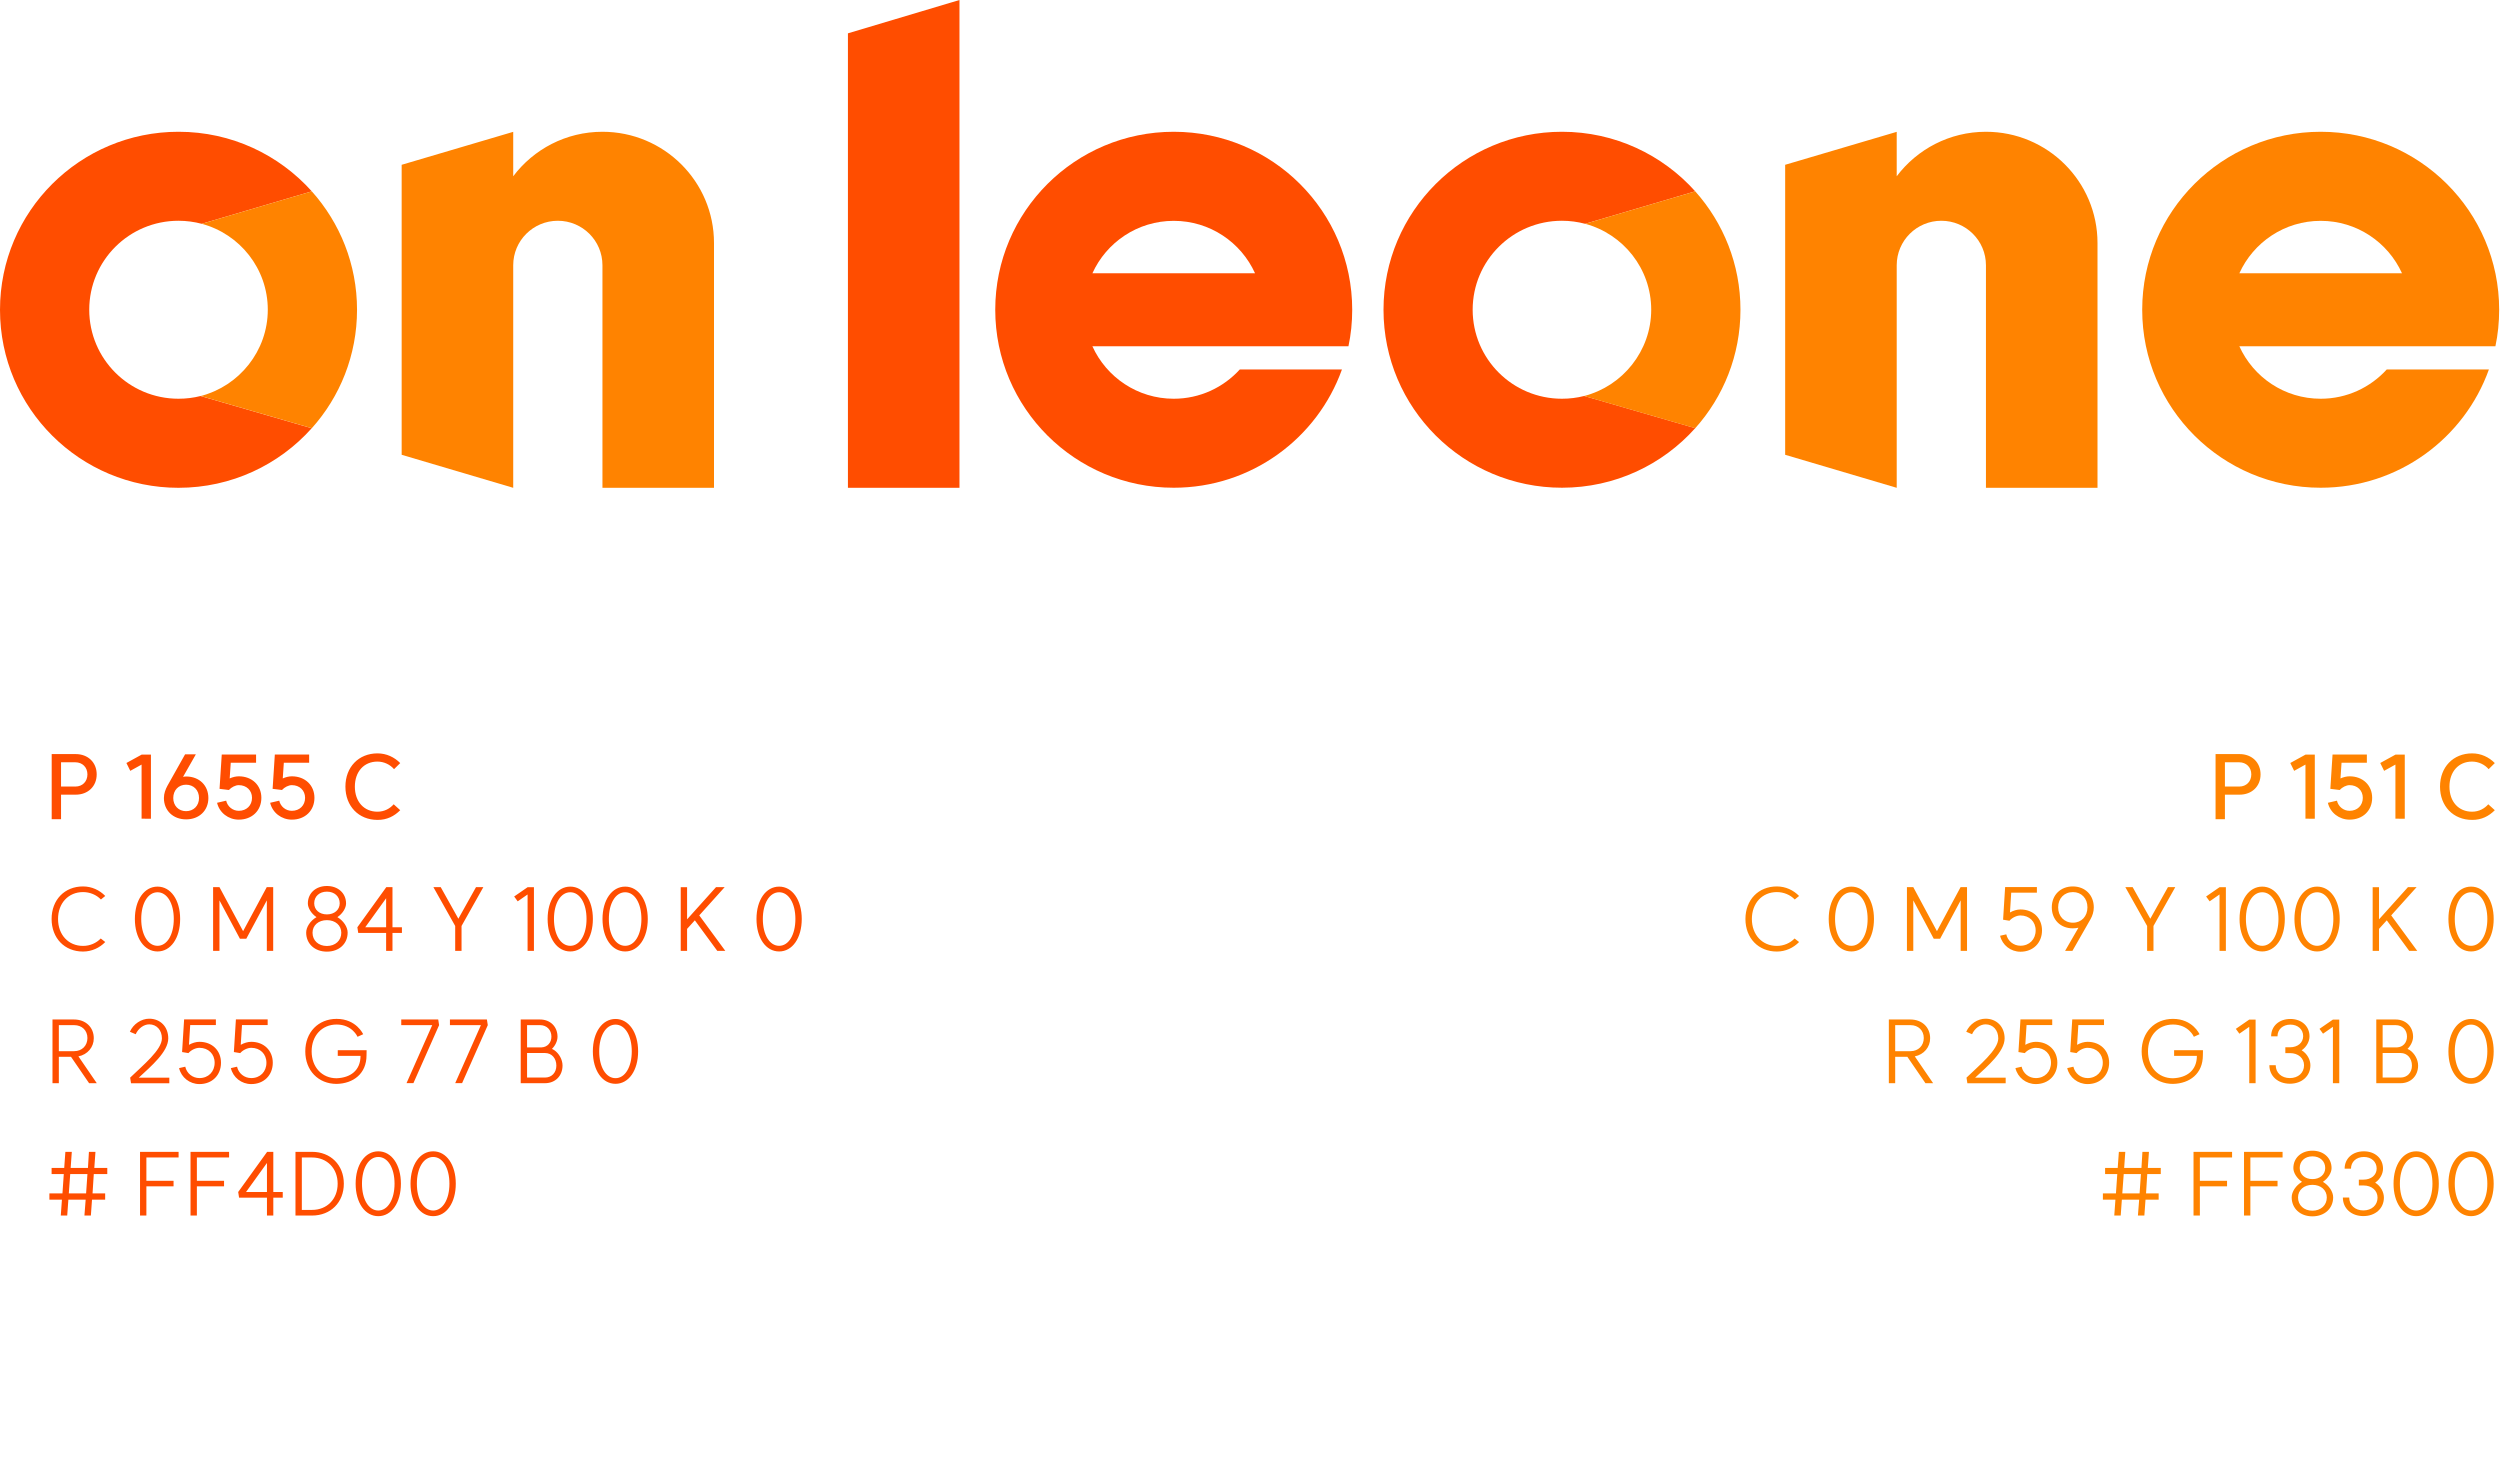
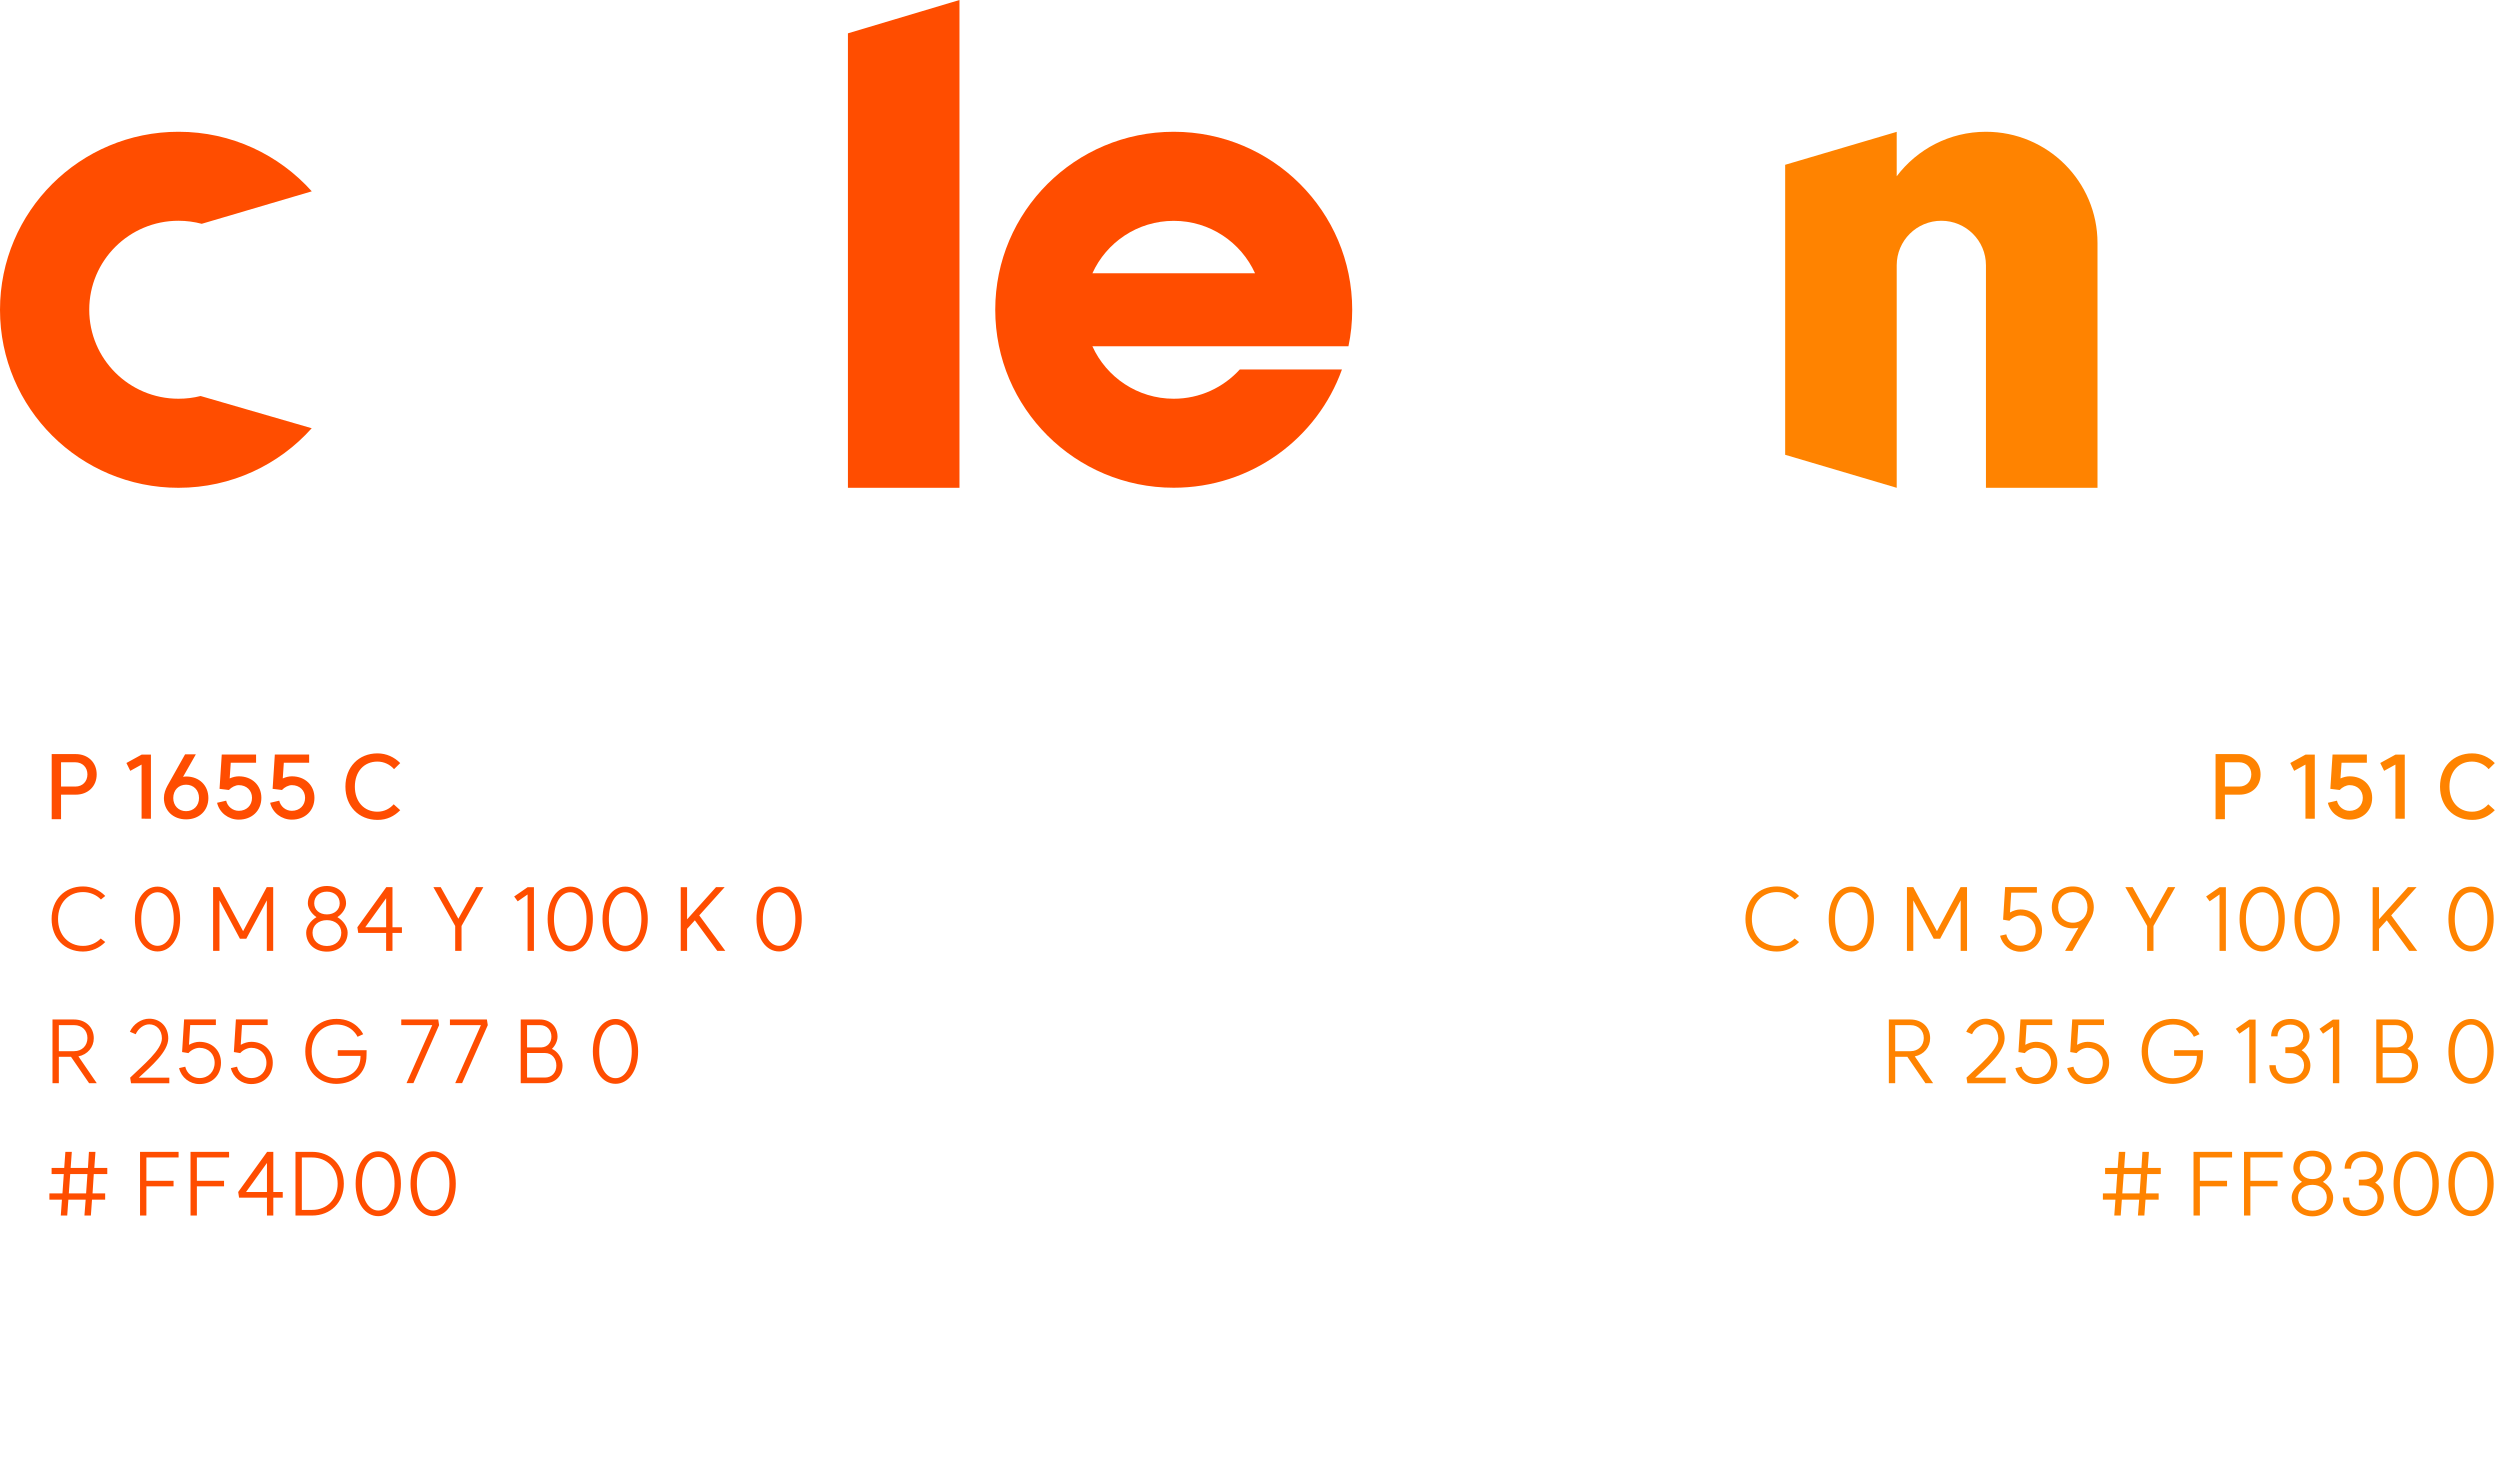
<svg xmlns="http://www.w3.org/2000/svg" width="340" height="200" viewBox="0 0 340 200" fill="none">
  <path d="M304.545 106.971C305.505 106.971 306.177 106.287 306.177 105.315C306.177 104.355 305.493 103.671 304.533 103.671H302.589V106.971H304.545ZM304.581 102.555C306.261 102.555 307.437 103.695 307.437 105.315C307.437 106.935 306.261 108.075 304.581 108.075H302.589V111.411H301.317V102.555H304.581ZM314.814 102.627V111.351L313.542 111.339V103.983L312.006 104.835L311.478 103.767L313.554 102.627H314.814ZM318.198 107.439L316.926 107.283L317.226 102.615H321.894V103.731H318.45L318.306 105.867C318.702 105.687 319.146 105.579 319.542 105.579C321.342 105.579 322.614 106.791 322.614 108.507C322.614 110.247 321.342 111.471 319.542 111.471C318.126 111.471 316.902 110.523 316.59 109.179L317.826 108.891C318.006 109.695 318.714 110.271 319.542 110.271C320.598 110.271 321.342 109.539 321.342 108.507C321.342 107.499 320.598 106.779 319.542 106.779C319.098 106.779 318.546 107.055 318.198 107.439ZM327.049 102.627V111.351L325.777 111.339V103.983L324.241 104.835L323.713 103.767L325.789 102.627H327.049ZM336.21 111.507C333.642 111.507 331.842 109.635 331.842 106.983C331.842 104.319 333.642 102.459 336.21 102.459C337.422 102.459 338.502 102.975 339.294 103.779L338.454 104.607C337.926 103.983 337.086 103.575 336.198 103.575C334.362 103.575 333.126 104.943 333.126 106.983C333.126 109.023 334.362 110.391 336.198 110.391C337.146 110.391 337.902 109.959 338.406 109.383L339.294 110.187C338.502 110.991 337.482 111.519 336.21 111.507ZM241.651 129.411C239.143 129.411 237.379 127.587 237.379 124.983C237.379 122.379 239.143 120.555 241.651 120.555C242.839 120.555 243.907 121.059 244.675 121.851L244.087 122.331C243.475 121.695 242.587 121.323 241.651 121.323C239.659 121.323 238.255 122.835 238.255 124.983C238.255 127.131 239.659 128.643 241.651 128.643C242.587 128.643 243.451 128.271 244.063 127.635L244.675 128.115C243.907 128.907 242.839 129.411 241.651 129.411ZM251.788 128.631C253.084 128.631 253.996 127.119 253.996 124.983C253.996 122.847 253.084 121.347 251.788 121.347C250.48 121.347 249.568 122.847 249.568 124.983C249.568 127.119 250.48 128.631 251.788 128.631ZM251.788 129.399C249.976 129.399 248.704 127.575 248.704 124.983C248.704 122.403 249.976 120.579 251.788 120.579C253.588 120.579 254.86 122.403 254.86 124.983C254.86 127.575 253.588 129.399 251.788 129.399ZM262.991 127.671L260.207 122.451V129.315H259.343V120.651H260.207L263.423 126.639L266.639 120.651H267.515V129.315H266.651V122.451L263.855 127.671H262.991ZM273.285 125.223L272.421 125.079L272.697 120.639H277.017V121.407H273.525L273.357 124.095C273.801 123.843 274.317 123.687 274.785 123.687C276.501 123.687 277.713 124.863 277.713 126.531C277.713 128.235 276.501 129.435 274.785 129.435C273.453 129.435 272.313 128.535 272.013 127.263L272.853 127.071C273.057 127.983 273.849 128.619 274.785 128.619C275.997 128.619 276.849 127.755 276.849 126.531C276.849 125.343 275.997 124.503 274.785 124.503C274.269 124.503 273.645 124.803 273.285 125.223ZM281.924 121.323C280.736 121.323 279.908 122.175 279.908 123.399C279.908 124.623 280.736 125.487 281.924 125.487C283.076 125.487 283.892 124.623 283.892 123.399C283.892 122.175 283.076 121.323 281.924 121.323ZM284.756 123.399C284.756 124.011 284.564 124.563 284.312 125.007L281.852 129.315H280.856L282.668 126.171C282.428 126.219 282.164 126.255 281.9 126.255C280.22 126.255 279.044 125.079 279.044 123.399C279.044 121.731 280.22 120.555 281.9 120.555C283.58 120.555 284.756 121.731 284.756 123.399ZM295.837 120.651L292.873 125.931V129.315H292.009V125.931L289.045 120.651H290.041L292.441 124.947L294.841 120.651H295.837ZM302.719 120.663V129.315H301.855V121.647L300.511 122.583L300.031 121.923L301.855 120.663H302.719ZM307.663 128.631C308.959 128.631 309.871 127.119 309.871 124.983C309.871 122.847 308.959 121.347 307.663 121.347C306.355 121.347 305.443 122.847 305.443 124.983C305.443 127.119 306.355 128.631 307.663 128.631ZM307.663 129.399C305.851 129.399 304.579 127.575 304.579 124.983C304.579 122.403 305.851 120.579 307.663 120.579C309.463 120.579 310.735 122.403 310.735 124.983C310.735 127.575 309.463 129.399 307.663 129.399ZM315.128 128.631C316.424 128.631 317.336 127.119 317.336 124.983C317.336 122.847 316.424 121.347 315.128 121.347C313.82 121.347 312.908 122.847 312.908 124.983C312.908 127.119 313.82 128.631 315.128 128.631ZM315.128 129.399C313.316 129.399 312.044 127.575 312.044 124.983C312.044 122.403 313.316 120.579 315.128 120.579C316.928 120.579 318.2 122.403 318.2 124.983C318.2 127.575 316.928 129.399 315.128 129.399ZM328.658 120.651L325.202 124.491L328.742 129.315H327.65L324.602 125.163L323.546 126.327V129.315H322.682V120.663H323.546V125.031L327.482 120.651H328.658ZM336.069 128.631C337.365 128.631 338.277 127.119 338.277 124.983C338.277 122.847 337.365 121.347 336.069 121.347C334.761 121.347 333.849 122.847 333.849 124.983C333.849 127.119 334.761 128.631 336.069 128.631ZM336.069 129.399C334.257 129.399 332.985 127.575 332.985 124.983C332.985 122.403 334.257 120.579 336.069 120.579C337.869 120.579 339.141 122.403 339.141 124.983C339.141 127.575 337.869 129.399 336.069 129.399ZM259.834 142.959C260.89 142.959 261.634 142.215 261.634 141.171C261.634 140.139 260.89 139.419 259.834 139.419H257.746V142.959H259.834ZM262.906 147.315H261.862L259.402 143.727H257.746V147.315H256.882V138.651H259.81C261.394 138.651 262.498 139.707 262.498 141.195C262.51 142.407 261.646 143.427 260.41 143.667L262.906 147.315ZM267.444 146.559C269.16 144.891 271.764 142.791 271.764 141.219C271.764 140.103 271.056 139.311 270.036 139.311C269.304 139.311 268.548 139.863 268.2 140.655L267.408 140.319C267.864 139.275 268.956 138.543 270.036 138.543C271.56 138.543 272.628 139.647 272.628 141.219C272.628 143.043 270.3 144.999 268.62 146.559H272.772V147.327H267.564L267.444 146.559ZM275.371 143.223L274.507 143.079L274.783 138.639H279.103V139.407H275.611L275.443 142.095C275.887 141.843 276.403 141.687 276.871 141.687C278.587 141.687 279.799 142.863 279.799 144.531C279.799 146.235 278.587 147.435 276.871 147.435C275.539 147.435 274.399 146.535 274.099 145.263L274.939 145.071C275.143 145.983 275.935 146.619 276.871 146.619C278.083 146.619 278.935 145.755 278.935 144.531C278.935 143.343 278.083 142.503 276.871 142.503C276.355 142.503 275.731 142.803 275.371 143.223ZM282.414 143.223L281.55 143.079L281.826 138.639H286.146V139.407H282.654L282.486 142.095C282.93 141.843 283.446 141.687 283.914 141.687C285.63 141.687 286.842 142.863 286.842 144.531C286.842 146.235 285.63 147.435 283.914 147.435C282.582 147.435 281.442 146.535 281.142 145.263L281.982 145.071C282.186 145.983 282.978 146.619 283.914 146.619C285.126 146.619 285.978 145.755 285.978 144.531C285.978 143.343 285.126 142.503 283.914 142.503C283.398 142.503 282.774 142.803 282.414 143.223ZM299.603 142.827L299.591 143.523C299.591 146.007 297.815 147.363 295.523 147.411C293.027 147.411 291.263 145.587 291.263 142.983C291.263 140.391 293.027 138.567 295.523 138.567C298.211 138.567 299.135 140.655 299.135 140.655L298.367 141.003C298.367 141.003 297.659 139.335 295.523 139.335C293.531 139.335 292.127 140.847 292.127 142.983C292.127 145.131 293.531 146.643 295.523 146.643C297.419 146.571 298.775 145.575 298.775 143.595H295.679V142.827H299.603ZM306.762 138.663V147.315H305.898V139.647L304.554 140.583L304.074 139.923L305.898 138.663H306.762ZM313.026 142.839C313.794 143.307 314.214 144.147 314.214 144.867C314.214 146.343 313.062 147.387 311.418 147.387C309.786 147.387 308.634 146.343 308.634 144.867H309.498C309.498 145.899 310.29 146.619 311.418 146.619C312.558 146.619 313.35 145.899 313.35 144.879C313.35 143.907 312.558 143.223 311.442 143.223H310.806V142.431H311.442C312.486 142.431 313.23 141.807 313.23 140.919C313.23 139.995 312.51 139.347 311.49 139.347C310.458 139.347 309.738 140.007 309.738 140.943H308.874C308.874 139.551 309.954 138.579 311.49 138.579C313.014 138.579 314.094 139.551 314.094 140.943C314.094 141.591 313.722 142.371 313.026 142.839ZM318.14 138.663V147.315H317.276V139.647L315.932 140.583L315.452 139.923L317.276 138.663H318.14ZM323.175 147.315V138.651H325.803C327.195 138.651 328.179 139.623 328.179 141.003C328.179 141.555 327.879 142.203 327.423 142.647L327.711 142.803C328.383 143.247 328.863 144.111 328.863 144.903C328.863 146.319 327.879 147.315 326.475 147.315H323.175ZM326.487 146.547C327.387 146.547 328.023 145.875 328.023 144.927C328.023 143.919 327.387 143.211 326.487 143.211H324.039V146.547H326.487ZM326.019 142.443C326.799 142.407 327.351 141.807 327.351 140.979C327.351 140.067 326.715 139.419 325.815 139.419H324.039V142.443H326.019ZM336.069 146.631C337.365 146.631 338.277 145.119 338.277 142.983C338.277 140.847 337.365 139.347 336.069 139.347C334.761 139.347 333.849 140.847 333.849 142.983C333.849 145.119 334.761 146.631 336.069 146.631ZM336.069 147.399C334.257 147.399 332.985 145.575 332.985 142.983C332.985 140.403 334.257 138.579 336.069 138.579C337.869 138.579 339.141 140.403 339.141 142.983C339.141 145.575 337.869 147.399 336.069 147.399ZM292.257 156.651L292.101 158.835H293.865V159.675H292.029L291.861 162.303H293.577V163.155H291.789L291.633 165.315H290.757L290.925 163.155H288.573L288.417 165.315H287.541L287.697 163.155H285.993V162.303H287.769L287.949 159.675H286.293V158.835H288.009L288.165 156.651H289.041L288.885 158.835H291.237L291.369 156.651H292.257ZM288.825 159.675L288.633 162.303H290.985L291.165 159.675H288.825ZM303.563 156.651V157.419H299.183V160.587H302.879V161.343H299.183V165.315H298.319V156.651H303.563ZM310.43 156.651V157.419H306.05V160.587H309.746V161.343H306.05V165.315H305.186V156.651H310.43ZM314.489 164.655C315.641 164.655 316.445 163.911 316.445 162.855C316.445 161.847 315.641 161.139 314.489 161.139C313.337 161.139 312.533 161.847 312.533 162.855C312.533 163.911 313.337 164.655 314.489 164.655ZM312.761 158.847C312.761 159.735 313.469 160.359 314.489 160.359C315.509 160.359 316.229 159.735 316.229 158.847C316.229 157.911 315.509 157.263 314.489 157.263C313.469 157.263 312.761 157.911 312.761 158.847ZM315.917 160.731C316.733 161.211 317.309 162.075 317.309 162.831C317.309 164.355 316.145 165.423 314.489 165.423C312.833 165.423 311.669 164.355 311.669 162.831C311.669 162.075 312.245 161.211 313.073 160.731C312.377 160.263 311.897 159.495 311.897 158.871C311.897 157.479 312.965 156.495 314.489 156.495C316.013 156.495 317.093 157.479 317.093 158.871C317.093 159.495 316.613 160.263 315.917 160.731ZM323.022 160.839C323.79 161.307 324.21 162.147 324.21 162.867C324.21 164.343 323.058 165.387 321.414 165.387C319.782 165.387 318.63 164.343 318.63 162.867H319.494C319.494 163.899 320.286 164.619 321.414 164.619C322.554 164.619 323.346 163.899 323.346 162.879C323.346 161.907 322.554 161.223 321.438 161.223H320.802V160.431H321.438C322.482 160.431 323.226 159.807 323.226 158.919C323.226 157.995 322.506 157.347 321.486 157.347C320.454 157.347 319.734 158.007 319.734 158.943H318.87C318.87 157.551 319.95 156.579 321.486 156.579C323.01 156.579 324.09 157.551 324.09 158.943C324.09 159.591 323.718 160.371 323.022 160.839ZM328.605 164.631C329.901 164.631 330.813 163.119 330.813 160.983C330.813 158.847 329.901 157.347 328.605 157.347C327.297 157.347 326.385 158.847 326.385 160.983C326.385 163.119 327.297 164.631 328.605 164.631ZM328.605 165.399C326.793 165.399 325.521 163.575 325.521 160.983C325.521 158.403 326.793 156.579 328.605 156.579C330.405 156.579 331.677 158.403 331.677 160.983C331.677 163.575 330.405 165.399 328.605 165.399ZM336.069 164.631C337.365 164.631 338.277 163.119 338.277 160.983C338.277 158.847 337.365 157.347 336.069 157.347C334.761 157.347 333.849 158.847 333.849 160.983C333.849 163.119 334.761 164.631 336.069 164.631ZM336.069 165.399C334.257 165.399 332.985 163.575 332.985 160.983C332.985 158.403 334.257 156.579 336.069 156.579C337.869 156.579 339.141 158.403 339.141 160.983C339.141 163.575 337.869 165.399 336.069 165.399Z" fill="#FF8300" />
  <path d="M10.258 106.971C11.218 106.971 11.89 106.287 11.89 105.315C11.89 104.355 11.206 103.671 10.246 103.671H8.302V106.971H10.258ZM10.294 102.555C11.974 102.555 13.15 103.695 13.15 105.315C13.15 106.935 11.974 108.075 10.294 108.075H8.302V111.411H7.03V102.555H10.294ZM20.527 102.627V111.351L19.255 111.339V103.983L17.719 104.835L17.191 103.767L19.267 102.627H20.527ZM25.303 110.319C26.335 110.319 27.067 109.575 27.067 108.531C27.067 107.463 26.335 106.719 25.303 106.719C24.283 106.719 23.563 107.463 23.563 108.531C23.563 109.575 24.283 110.319 25.303 110.319ZM22.291 108.531C22.291 107.895 22.519 107.331 22.771 106.863L25.171 102.591H26.635L24.895 105.651C25.039 105.627 25.183 105.603 25.339 105.603C27.103 105.615 28.339 106.815 28.339 108.531C28.339 110.235 27.091 111.435 25.315 111.435C23.539 111.435 22.291 110.235 22.291 108.531ZM31.13 107.439L29.858 107.283L30.158 102.615H34.826V103.731H31.382L31.238 105.867C31.634 105.687 32.078 105.579 32.474 105.579C34.274 105.579 35.546 106.791 35.546 108.507C35.546 110.247 34.274 111.471 32.474 111.471C31.058 111.471 29.834 110.523 29.522 109.179L30.758 108.891C30.938 109.695 31.646 110.271 32.474 110.271C33.53 110.271 34.274 109.539 34.274 108.507C34.274 107.499 33.53 106.779 32.474 106.779C32.03 106.779 31.478 107.055 31.13 107.439ZM38.348 107.439L37.076 107.283L37.376 102.615H42.044V103.731H38.6L38.456 105.867C38.852 105.687 39.296 105.579 39.692 105.579C41.492 105.579 42.764 106.791 42.764 108.507C42.764 110.247 41.492 111.471 39.692 111.471C38.276 111.471 37.052 110.523 36.74 109.179L37.976 108.891C38.156 109.695 38.864 110.271 39.692 110.271C40.748 110.271 41.492 109.539 41.492 108.507C41.492 107.499 40.748 106.779 39.692 106.779C39.248 106.779 38.696 107.055 38.348 107.439ZM51.345 111.507C48.777 111.507 46.977 109.635 46.977 106.983C46.977 104.319 48.777 102.459 51.345 102.459C52.557 102.459 53.637 102.975 54.429 103.779L53.589 104.607C53.061 103.983 52.221 103.575 51.333 103.575C49.497 103.575 48.261 104.943 48.261 106.983C48.261 109.023 49.497 110.391 51.333 110.391C52.281 110.391 53.037 109.959 53.541 109.383L54.429 110.187C53.637 110.991 52.617 111.519 51.345 111.507ZM11.29 129.411C8.782 129.411 7.018 127.587 7.018 124.983C7.018 122.379 8.782 120.555 11.29 120.555C12.478 120.555 13.546 121.059 14.314 121.851L13.726 122.331C13.114 121.695 12.226 121.323 11.29 121.323C9.298 121.323 7.894 122.835 7.894 124.983C7.894 127.131 9.298 128.643 11.29 128.643C12.226 128.643 13.09 128.271 13.702 127.635L14.314 128.115C13.546 128.907 12.478 129.411 11.29 129.411ZM21.427 128.631C22.723 128.631 23.635 127.119 23.635 124.983C23.635 122.847 22.723 121.347 21.427 121.347C20.119 121.347 19.207 122.847 19.207 124.983C19.207 127.119 20.119 128.631 21.427 128.631ZM21.427 129.399C19.615 129.399 18.343 127.575 18.343 124.983C18.343 122.403 19.615 120.579 21.427 120.579C23.227 120.579 24.499 122.403 24.499 124.983C24.499 127.575 23.227 129.399 21.427 129.399ZM32.63 127.671L29.846 122.451V129.315H28.982V120.651H29.846L33.062 126.639L36.278 120.651H37.154V129.315H36.289V122.451L33.493 127.671H32.63ZM44.46 128.655C45.612 128.655 46.416 127.911 46.416 126.855C46.416 125.847 45.612 125.139 44.46 125.139C43.308 125.139 42.504 125.847 42.504 126.855C42.504 127.911 43.308 128.655 44.46 128.655ZM42.732 122.847C42.732 123.735 43.44 124.359 44.46 124.359C45.48 124.359 46.2 123.735 46.2 122.847C46.2 121.911 45.48 121.263 44.46 121.263C43.44 121.263 42.732 121.911 42.732 122.847ZM45.888 124.731C46.704 125.211 47.28 126.075 47.28 126.831C47.28 128.355 46.116 129.423 44.46 129.423C42.804 129.423 41.64 128.355 41.64 126.831C41.64 126.075 42.216 125.211 43.044 124.731C42.348 124.263 41.868 123.495 41.868 122.871C41.868 121.479 42.936 120.495 44.46 120.495C45.984 120.495 47.064 121.479 47.064 122.871C47.064 123.495 46.584 124.263 45.888 124.731ZM53.377 120.651V126.111H54.661V126.879H53.377V129.315H52.513V126.879H48.721L48.601 126.111L52.537 120.651H53.377ZM49.669 126.111H52.513V122.163L49.669 126.111ZM65.734 120.651L62.77 125.931V129.315H61.906V125.931L58.942 120.651H59.938L62.338 124.947L64.738 120.651H65.734ZM72.615 120.663V129.315H71.751V121.647L70.407 122.583L69.927 121.923L71.751 120.663H72.615ZM77.56 128.631C78.856 128.631 79.768 127.119 79.768 124.983C79.768 122.847 78.856 121.347 77.56 121.347C76.252 121.347 75.34 122.847 75.34 124.983C75.34 127.119 76.252 128.631 77.56 128.631ZM77.56 129.399C75.748 129.399 74.476 127.575 74.476 124.983C74.476 122.403 75.748 120.579 77.56 120.579C79.36 120.579 80.632 122.403 80.632 124.983C80.632 127.575 79.36 129.399 77.56 129.399ZM85.025 128.631C86.321 128.631 87.233 127.119 87.233 124.983C87.233 122.847 86.321 121.347 85.025 121.347C83.717 121.347 82.805 122.847 82.805 124.983C82.805 127.119 83.717 128.631 85.025 128.631ZM85.025 129.399C83.213 129.399 81.941 127.575 81.941 124.983C81.941 122.403 83.213 120.579 85.025 120.579C86.825 120.579 88.097 122.403 88.097 124.983C88.097 127.575 86.825 129.399 85.025 129.399ZM98.555 120.651L95.099 124.491L98.639 129.315H97.547L94.499 125.163L93.443 126.327V129.315H92.579V120.663H93.443V125.031L97.379 120.651H98.555ZM105.966 128.631C107.262 128.631 108.174 127.119 108.174 124.983C108.174 122.847 107.262 121.347 105.966 121.347C104.658 121.347 103.746 122.847 103.746 124.983C103.746 127.119 104.658 128.631 105.966 128.631ZM105.966 129.399C104.154 129.399 102.882 127.575 102.882 124.983C102.882 122.403 104.154 120.579 105.966 120.579C107.766 120.579 109.038 122.403 109.038 124.983C109.038 127.575 107.766 129.399 105.966 129.399ZM10.09 142.959C11.146 142.959 11.89 142.215 11.89 141.171C11.89 140.139 11.146 139.419 10.09 139.419H8.002V142.959H10.09ZM13.162 147.315H12.118L9.658 143.727H8.002V147.315H7.138V138.651H10.066C11.65 138.651 12.754 139.707 12.754 141.195C12.766 142.407 11.902 143.427 10.666 143.667L13.162 147.315ZM17.7 146.559C19.416 144.891 22.02 142.791 22.02 141.219C22.02 140.103 21.312 139.311 20.292 139.311C19.56 139.311 18.804 139.863 18.456 140.655L17.664 140.319C18.12 139.275 19.212 138.543 20.292 138.543C21.816 138.543 22.884 139.647 22.884 141.219C22.884 143.043 20.556 144.999 18.876 146.559H23.028V147.327H17.82L17.7 146.559ZM25.627 143.223L24.763 143.079L25.039 138.639H29.359V139.407H25.867L25.699 142.095C26.143 141.843 26.659 141.687 27.127 141.687C28.843 141.687 30.055 142.863 30.055 144.531C30.055 146.235 28.843 147.435 27.127 147.435C25.795 147.435 24.655 146.535 24.355 145.263L25.195 145.071C25.399 145.983 26.191 146.619 27.127 146.619C28.339 146.619 29.191 145.755 29.191 144.531C29.191 143.343 28.339 142.503 27.127 142.503C26.611 142.503 25.987 142.803 25.627 143.223ZM32.67 143.223L31.806 143.079L32.082 138.639H36.402V139.407H32.91L32.742 142.095C33.186 141.843 33.702 141.687 34.17 141.687C35.886 141.687 37.098 142.863 37.098 144.531C37.098 146.235 35.886 147.435 34.17 147.435C32.838 147.435 31.698 146.535 31.398 145.263L32.238 145.071C32.442 145.983 33.234 146.619 34.17 146.619C35.382 146.619 36.234 145.755 36.234 144.531C36.234 143.343 35.382 142.503 34.17 142.503C33.654 142.503 33.03 142.803 32.67 143.223ZM49.859 142.827L49.847 143.523C49.847 146.007 48.071 147.363 45.779 147.411C43.283 147.411 41.519 145.587 41.519 142.983C41.519 140.391 43.283 138.567 45.779 138.567C48.467 138.567 49.391 140.655 49.391 140.655L48.623 141.003C48.623 141.003 47.915 139.335 45.779 139.335C43.787 139.335 42.383 140.847 42.383 142.983C42.383 145.131 43.787 146.643 45.779 146.643C47.675 146.571 49.031 145.575 49.031 143.595H45.935V142.827H49.859ZM56.226 147.303H55.29L58.782 139.419H54.57V138.651H59.598L59.718 139.419L56.226 147.303ZM62.847 147.303H61.911L65.403 139.419H61.191V138.651H66.219L66.339 139.419L62.847 147.303ZM70.817 147.315V138.651H73.445C74.838 138.651 75.822 139.623 75.822 141.003C75.822 141.555 75.522 142.203 75.066 142.647L75.353 142.803C76.025 143.247 76.505 144.111 76.505 144.903C76.505 146.319 75.522 147.315 74.118 147.315H70.817ZM74.129 146.547C75.029 146.547 75.665 145.875 75.665 144.927C75.665 143.919 75.029 143.211 74.129 143.211H71.681V146.547H74.129ZM73.662 142.443C74.442 142.407 74.993 141.807 74.993 140.979C74.993 140.067 74.358 139.419 73.457 139.419H71.681V142.443H73.662ZM83.712 146.631C85.008 146.631 85.92 145.119 85.92 142.983C85.92 140.847 85.008 139.347 83.712 139.347C82.404 139.347 81.492 140.847 81.492 142.983C81.492 145.119 82.404 146.631 83.712 146.631ZM83.712 147.399C81.9 147.399 80.628 145.575 80.628 142.983C80.628 140.403 81.9 138.579 83.712 138.579C85.512 138.579 86.784 140.403 86.784 142.983C86.784 145.575 85.512 147.399 83.712 147.399ZM12.982 156.651L12.826 158.835H14.59V159.675H12.754L12.586 162.303H14.302V163.155H12.514L12.358 165.315H11.482L11.65 163.155H9.298L9.142 165.315H8.266L8.422 163.155H6.718V162.303H8.494L8.674 159.675H7.018V158.835H8.734L8.89 156.651H9.766L9.61 158.835H11.962L12.094 156.651H12.982ZM9.55 159.675L9.358 162.303H11.71L11.89 159.675H9.55ZM24.288 156.651V157.419H19.908V160.587H23.604V161.343H19.908V165.315H19.044V156.651H24.288ZM31.155 156.651V157.419H26.775V160.587H30.471V161.343H26.775V165.315H25.911V156.651H31.155ZM37.17 156.651V162.111H38.454V162.879H37.17V165.315H36.306V162.879H32.514L32.394 162.111L36.33 156.651H37.17ZM33.462 162.111H36.306V158.163L33.462 162.111ZM42.441 164.547C44.481 164.547 45.921 163.071 45.921 160.983C45.921 158.895 44.481 157.419 42.441 157.419H41.049V164.547H42.441ZM42.441 156.651C44.973 156.651 46.761 158.439 46.761 160.983C46.761 163.527 44.973 165.315 42.441 165.315H40.185V156.651H42.441ZM51.45 164.631C52.746 164.631 53.658 163.119 53.658 160.983C53.658 158.847 52.746 157.347 51.45 157.347C50.142 157.347 49.23 158.847 49.23 160.983C49.23 163.119 50.142 164.631 51.45 164.631ZM51.45 165.399C49.639 165.399 48.367 163.575 48.367 160.983C48.367 158.403 49.639 156.579 51.45 156.579C53.251 156.579 54.523 158.403 54.523 160.983C54.523 163.575 53.251 165.399 51.45 165.399ZM58.915 164.631C60.211 164.631 61.123 163.119 61.123 160.983C61.123 158.847 60.211 157.347 58.915 157.347C57.607 157.347 56.695 158.847 56.695 160.983C56.695 163.119 57.607 164.631 58.915 164.631ZM58.915 165.399C57.103 165.399 55.831 163.575 55.831 160.983C55.831 158.403 57.103 156.579 58.915 156.579C60.715 156.579 61.987 158.403 61.987 160.983C61.987 163.575 60.715 165.399 58.915 165.399Z" fill="#FF4D00" />
-   <path d="M81.933 17.921C76.972 17.921 72.564 20.299 69.797 23.972V17.931L54.626 22.412V61.852L69.797 66.342V36.075C69.797 32.731 72.511 30.024 75.865 30.024C79.218 30.024 81.933 32.731 81.933 36.075V66.342H97.104V33.049C97.104 24.694 90.311 17.921 81.933 17.921Z" fill="#FF8300" />
  <path d="M130.489 0L115.318 4.533V66.342H130.489V0Z" fill="#FF4D00" />
  <path d="M159.627 17.921C146.224 17.921 135.354 28.76 135.354 42.126C135.354 55.492 146.224 66.332 159.627 66.332C170.177 66.332 179.152 59.622 182.505 50.248H168.612C166.387 52.69 163.194 54.229 159.627 54.229C154.698 54.229 150.472 51.299 148.566 47.095H183.389C183.73 45.492 183.9 43.836 183.9 42.126C183.9 28.76 173.031 17.921 159.627 17.921ZM148.566 37.168C150.472 32.964 154.698 30.034 159.627 30.034C164.556 30.034 168.783 32.964 170.688 37.168H148.566Z" fill="#FF4D00" />
-   <path d="M315.613 17.921C302.21 17.921 291.34 28.76 291.34 42.126C291.34 55.492 302.21 66.332 315.613 66.332C326.163 66.332 335.138 59.622 338.491 50.248H324.598C322.373 52.69 319.179 54.229 315.613 54.229C310.684 54.229 306.457 51.299 304.552 47.095H339.375C339.716 45.492 339.886 43.836 339.886 42.126C339.886 28.76 329.016 17.921 315.613 17.921ZM304.552 37.168C306.457 32.964 310.684 30.034 315.613 30.034C320.542 30.034 324.769 32.964 326.674 37.168H304.552Z" fill="#FF8300" />
  <path d="M27.286 53.856C26.328 54.101 25.317 54.228 24.273 54.228C17.566 54.228 12.137 48.814 12.137 42.125C12.137 35.437 17.566 30.023 24.273 30.023C25.37 30.023 26.424 30.171 27.435 30.437L42.403 26.02C37.953 21.052 31.491 17.92 24.284 17.92C10.87 17.92 0 28.759 0 42.136C0 55.513 10.87 66.341 24.273 66.341C31.48 66.341 37.953 63.209 42.393 58.241L27.275 53.856H27.286Z" fill="#FF4D00" />
-   <path d="M42.403 58.24C46.236 53.962 48.556 48.314 48.556 42.125C48.556 35.935 46.225 30.298 42.403 26.02L27.435 30.436C32.609 31.827 36.42 36.53 36.42 42.125C36.42 47.719 32.534 52.518 27.286 53.856L42.403 58.24Z" fill="#FF8300" />
  <path d="M270.089 17.921C265.128 17.921 260.721 20.299 257.953 23.972V17.931L242.782 22.412V61.852L257.953 66.342V36.075C257.953 32.731 260.667 30.024 264.021 30.024C267.374 30.024 270.089 32.731 270.089 36.075V66.342H285.26V33.049C285.26 24.694 278.467 17.921 270.089 17.921Z" fill="#FF8300" />
-   <path d="M215.432 53.856C214.474 54.101 213.463 54.228 212.42 54.228C205.713 54.228 200.283 48.814 200.283 42.125C200.283 35.437 205.713 30.023 212.42 30.023C213.516 30.023 214.57 30.171 215.581 30.437L230.55 26.02C226.1 21.052 219.627 17.92 212.43 17.92C199.027 17.92 188.157 28.759 188.157 42.125C188.157 55.491 199.027 66.331 212.43 66.331C219.638 66.331 226.11 63.199 230.55 58.23L215.432 53.846V53.856Z" fill="#FF4D00" />
-   <path d="M230.549 58.24C234.381 53.962 236.702 48.314 236.702 42.125C236.702 35.935 234.37 30.298 230.549 26.02L215.58 30.436C220.754 31.827 224.565 36.53 224.565 42.125C224.565 47.719 220.68 52.518 215.431 53.856L230.549 58.24Z" fill="#FF8300" />
</svg>